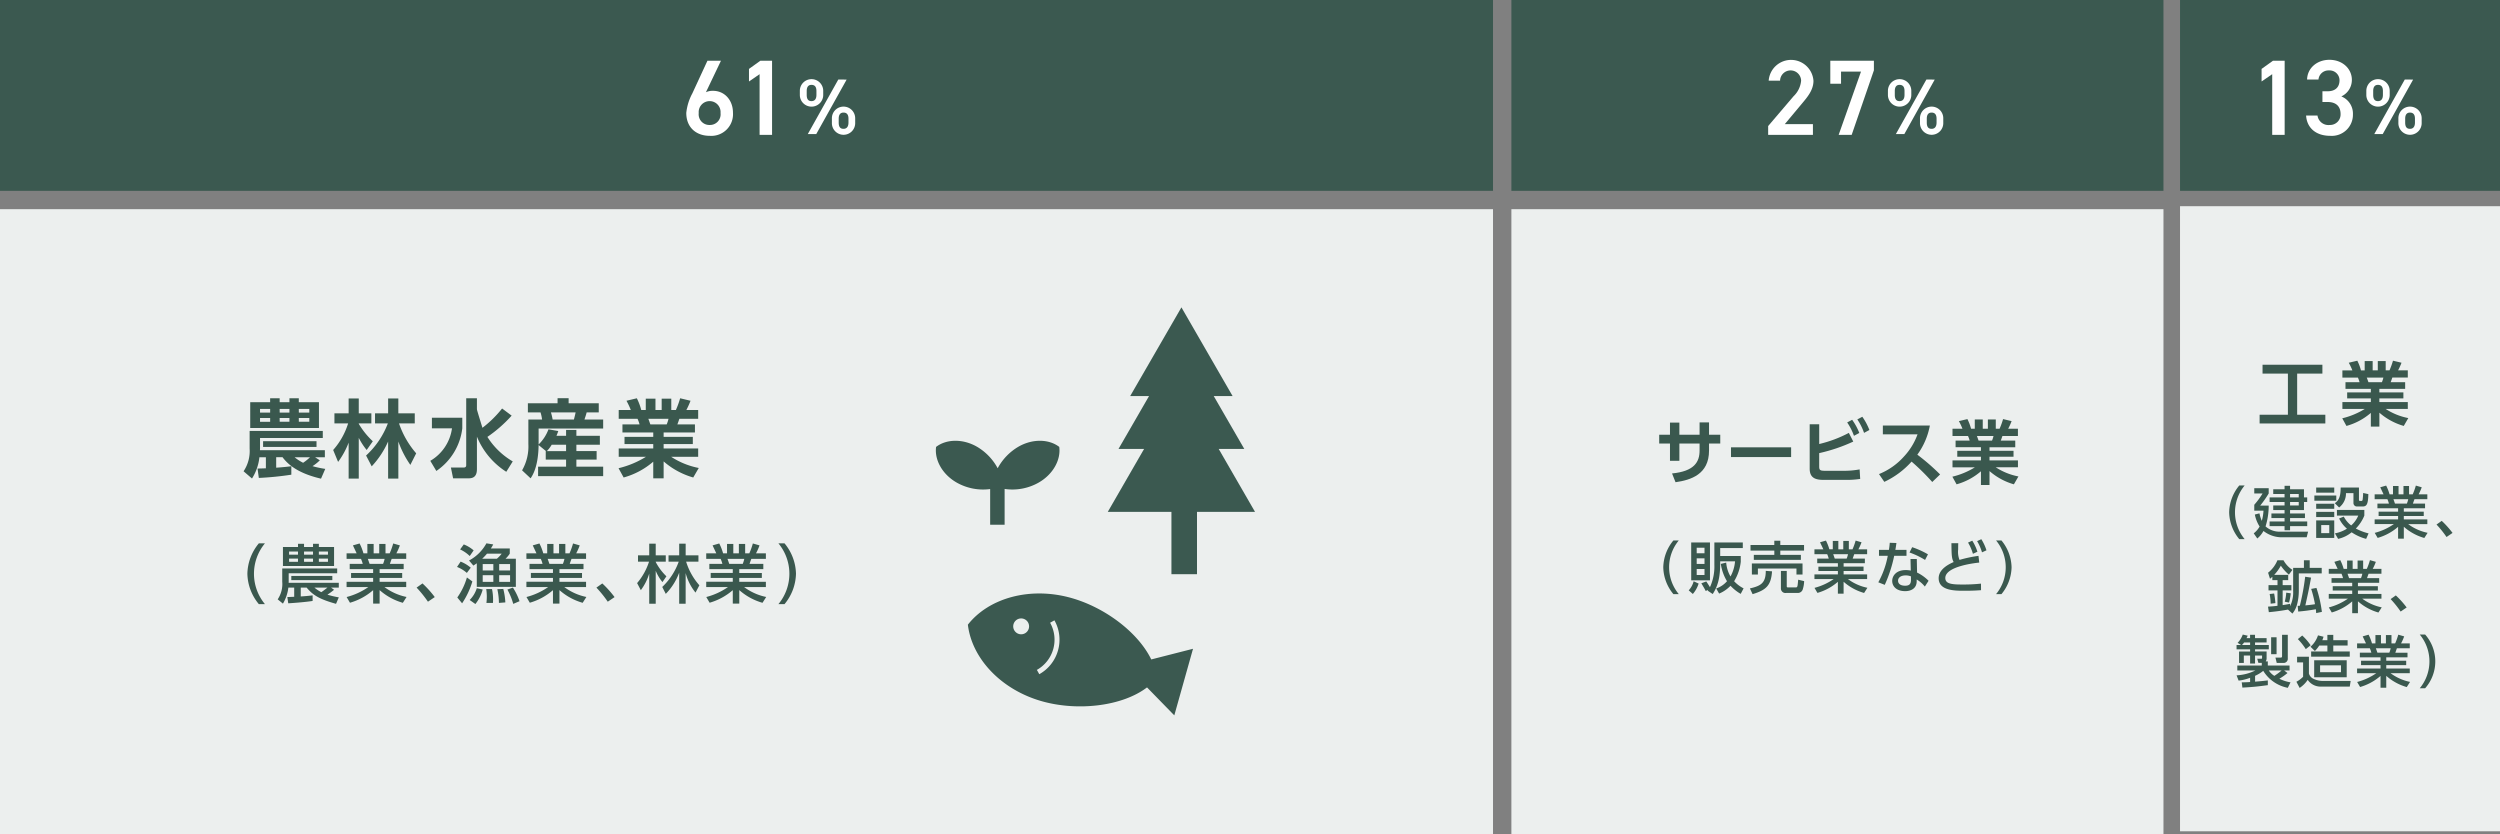
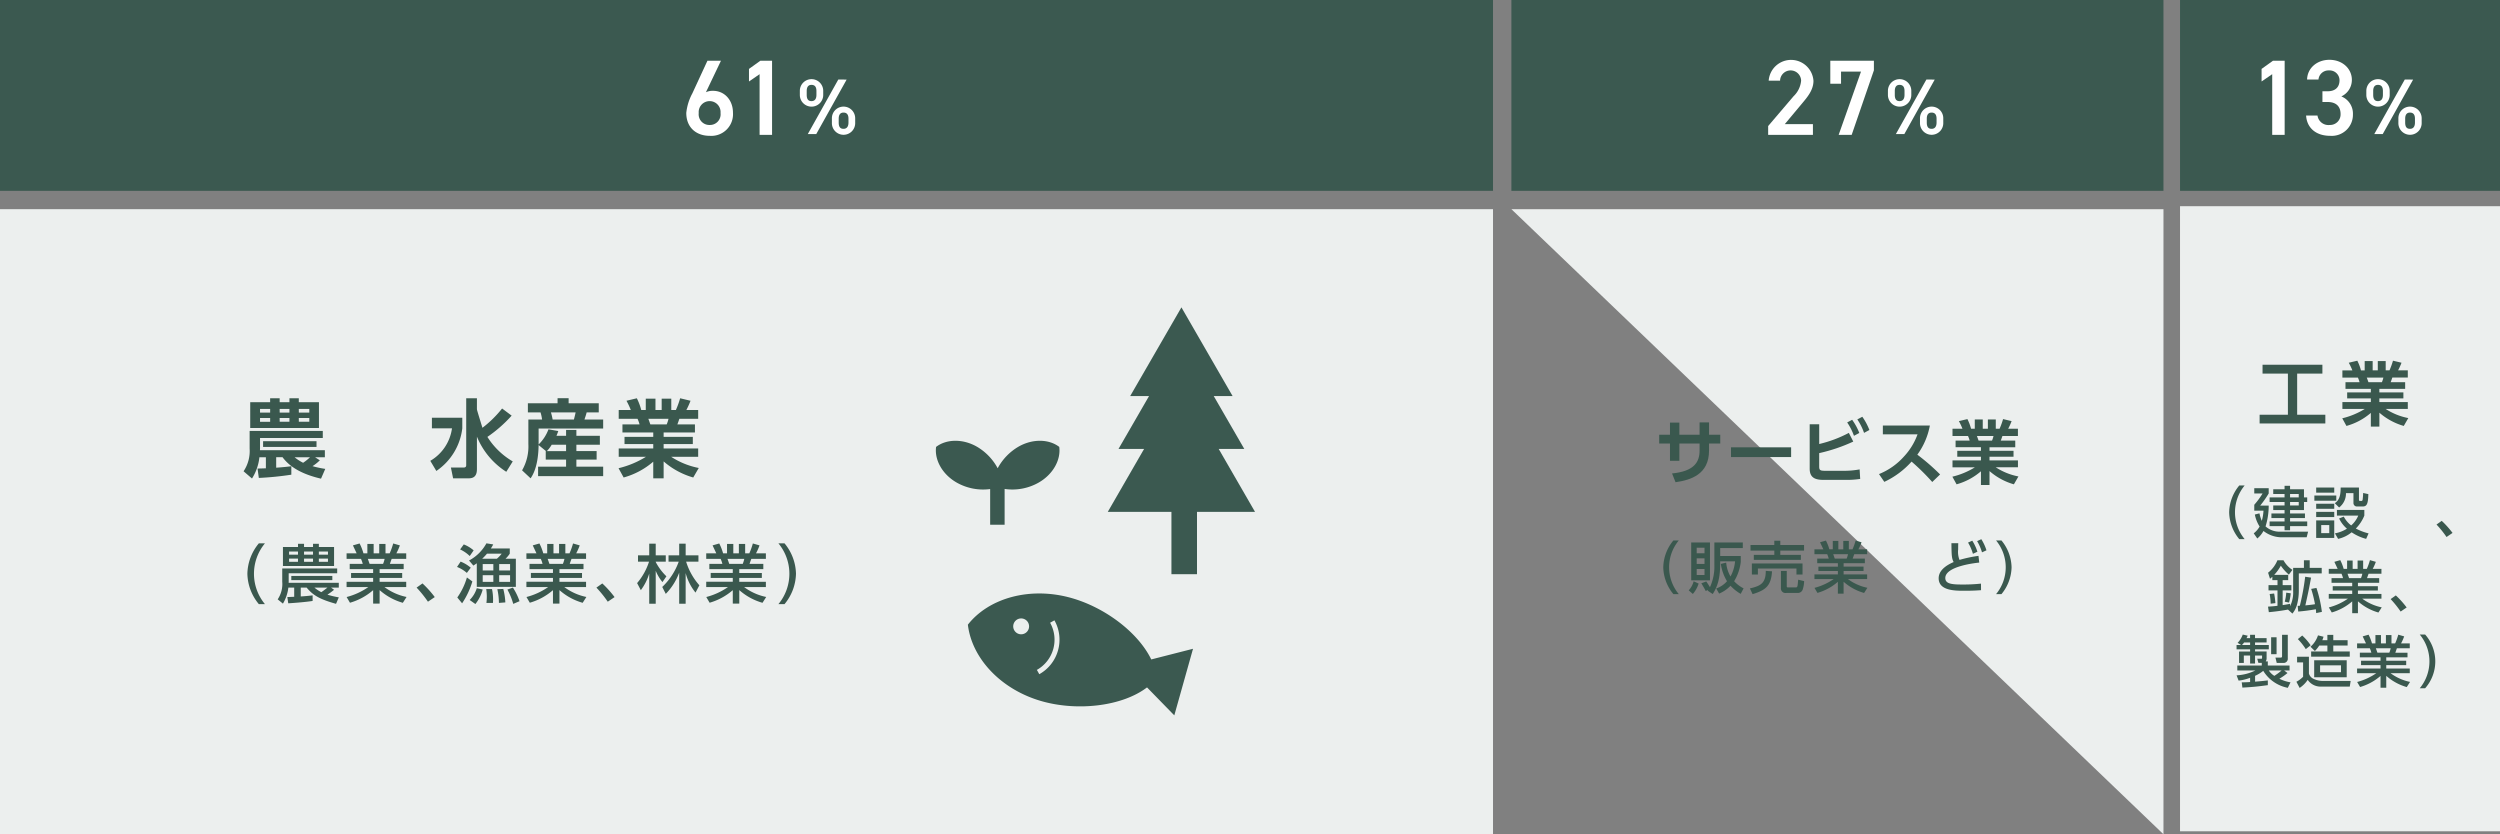
<svg xmlns="http://www.w3.org/2000/svg" width="556.76" height="185.795">
  <rect width="100%" height="100%" fill="#808080" stroke="none" />
  <path fill="#3b5950" d="M0 0h332.499v42.501H0z" data-name="長方形 2697" />
  <path fill="#3b5950" d="M336.593 0h145.22v42.501h-145.22z" data-name="長方形 2698" />
  <path fill="#3b5950" d="M485.502 0h71.259v42.501h-71.259z" data-name="長方形 2699" />
  <path fill="#ecefee" d="M0 46.585h332.499v139.21H0z" data-name="長方形 2700" />
-   <path fill="#ecefee" d="M336.593 46.585h145.22v139.21h-145.22z" data-name="長方形 2701" />
+   <path fill="#ecefee" d="M336.593 46.585h145.22v139.21z" data-name="長方形 2701" />
  <path fill="#ecefee" d="M485.502 45.921h71.259v139.21h-71.259z" data-name="長方形 2702" />
  <path fill="#fff" d="M157.213 20.537a3.574 3.574 0 0 1 1.577-.312c2.583 0 4.446 2.082 4.446 4.881a4.831 4.831 0 0 1-5.186 5.143c-2.942 0-5.213-1.8-5.213-5.1a11.628 11.628 0 0 1 1.338-4.326l3.374-7.295h3.012Zm.837 7.295a2.368 2.368 0 0 0 2.417-2.653 2.439 2.439 0 1 0-4.858 0 2.373 2.373 0 0 0 2.44 2.653" data-name="パス 14895" />
  <path fill="#fff" d="M171.941 30.033h-2.776V16.522l-2.364 1.624v-2.8l2.533-1.82h2.606Z" data-name="パス 14896" />
  <path fill="#fff" d="M183.334 21.145a2.603 2.603 0 1 1-5.206 0v-.913a2.603 2.603 0 1 1 5.206 0Zm-1.511-.017v-.857c0-.933-.372-1.371-1.109-1.371-.684 0-1.056.455-1.056 1.371v.86c0 .863.282 1.391 1.056 1.391s1.109-.545 1.109-1.391m6.73-3.41-6.766 12.13h-1.883l6.787-12.133Zm1.9 9.6a2.595 2.595 0 1 1-5.186 0v-.913a2.594 2.594 0 1 1 5.186 0Zm-1.494-.017v-.863c0-.93-.385-1.368-1.106-1.368-.7 0-1.072.455-1.072 1.368v.863c0 .86.279 1.388 1.072 1.388.754 0 1.106-.545 1.106-1.388" data-name="パス 14897" />
  <path fill="#fff" d="M403.747 30.034h-9.971v-1.963l5.665-6.647a5.45 5.45 0 0 0 1.677-3.466 2.345 2.345 0 0 0-4.688 0h-2.538a5 5 0 0 1 9.974.046c0 2.082-1.434 3.709-2.487 4.974l-3.9 4.665h6.266Z" data-name="パス 14898" />
  <path fill="#fff" d="M407.615 18.65v-5.121h9.709v2.132l-4.947 14.371h-2.9l4.976-14.085h-4.446v2.7Z" data-name="パス 14899" />
  <path fill="#fff" d="M425.655 21.145a2.603 2.603 0 1 1-5.206 0v-.913a2.603 2.603 0 1 1 5.206 0Zm-1.511-.017v-.857c0-.933-.372-1.371-1.109-1.371-.684 0-1.056.455-1.056 1.371v.86c0 .863.282 1.391 1.056 1.391s1.109-.545 1.109-1.391m6.73-3.41-6.766 12.13h-1.886l6.79-12.133Zm1.9 9.6a2.595 2.595 0 1 1-5.186 0v-.913a2.594 2.594 0 1 1 5.186 0Zm-1.494-.017v-.863c0-.93-.385-1.368-1.106-1.368-.7 0-1.072.455-1.072 1.368v.863c0 .86.279 1.388 1.072 1.388.754 0 1.106-.545 1.106-1.388" data-name="パス 14900" />
  <path fill="#fff" d="M508.803 30.033h-2.773V16.522l-2.367 1.624v-2.8l2.533-1.82h2.607Z" data-name="パス 14901" />
  <path fill="#fff" d="M517.215 20.325h1.149c1.72 0 2.656-.91 2.656-2.464a2.2 2.2 0 0 0-2.347-2.175 2.232 2.232 0 0 0-2.341 2.032h-2.537c.073-2.656 2.321-4.4 4.974-4.4 2.9 0 5 1.982 5 4.469a4.044 4.044 0 0 1-2.344 3.686 4.122 4.122 0 0 1 2.583 3.991 4.708 4.708 0 0 1-5.047 4.785c-3.347 0-5.236-1.913-5.382-4.522h2.537a2.454 2.454 0 0 0 2.726 2.105 2.342 2.342 0 0 0 2.414-2.44c0-1.673-.979-2.676-2.892-2.676h-1.149Z" data-name="パス 14902" />
  <path fill="#fff" d="M532.196 21.145a2.603 2.603 0 1 1-5.206 0v-.913a2.603 2.603 0 1 1 5.206 0Zm-1.511-.017v-.857c0-.933-.372-1.371-1.109-1.371-.684 0-1.056.455-1.056 1.371v.86c0 .863.282 1.391 1.056 1.391s1.109-.545 1.109-1.391m6.73-3.41-6.766 12.13h-1.883l6.787-12.133Zm1.9 9.6a2.595 2.595 0 1 1-5.186 0v-.913a2.594 2.594 0 1 1 5.186 0Zm-1.494-.017v-.863c0-.93-.385-1.368-1.106-1.368-.7 0-1.072.455-1.072 1.368v.863c0 .86.279 1.388 1.072 1.388.754 0 1.106-.545 1.106-1.388" data-name="パス 14903" />
  <path fill="#3a584e" d="M57.353 104.35c.684-.02.93-.02 1.859-.056v-2.464h-1.441a11.038 11.038 0 0 1-1.65 4.738l-1.876-1.613a8.1 8.1 0 0 0 1.348-5.057v-3.922h16.293v1.571H57.908v2.218a4.546 4.546 0 0 1-.02.491h14.46v1.574h-2.185l1.063.684a9.439 9.439 0 0 1-1.63 1.3 21.567 21.567 0 0 0 2.842.608l-.946 2.178c-3.921-.91-6.84-2.427-8.567-4.775h-1.417v2.331a58.008 58.008 0 0 0 3.373-.322v1.881a68.72 68.72 0 0 1-7.238.721Zm-1.627-14.779h4.433v-.873h2.122v.873h2.177v-.873h2.085v.873h4.489v5.741H55.726Zm2.182 2.314h2.255v-.813h-2.255Zm0 2.045h2.255v-.833h-2.255Zm12.581 5.611h-11.9v-1.29h11.9Zm-8.2-7.657h2.169v-.813H62.28Zm0 2.045h2.169v-.833H62.28Zm3.317 7.9a9.65 9.65 0 0 0 1.902 1.233 11.1 11.1 0 0 0 1.534-1.232Zm.946-9.948h2.331v-.813h-2.339Zm0 2.045h2.331v-.833h-2.339Z" data-name="パス 14904" />
-   <path fill="#3a584e" d="M74.197 100.216a16.1 16.1 0 0 0 3.334-5.93h-3.052v-2.238h3.164v-3.314h2.255v3.314h2.806v2.238h-2.806v.1a17.491 17.491 0 0 0 3.128 3.885l-1.365 1.945a14.922 14.922 0 0 1-1.763-2.706v9.078h-2.254v-8.019a17.676 17.676 0 0 1-2.348 4.3Zm7.331 1.232a18.742 18.742 0 0 0 4.851-7.162h-2.858v-2.238h2.915v-3.314h2.274v3.314h3.659v2.238h-3.51a19.935 19.935 0 0 0 3.828 6.671l-1.3 2.577a21.753 21.753 0 0 1-2.673-5.21v8.261h-2.278v-8.262a19.793 19.793 0 0 1-3.656 5.532Z" data-name="パス 14905" />
  <path fill="#3a584e" d="M96.188 93.038h6.767v2.347a13.351 13.351 0 0 1-5.781 9.5l-1.345-2.255a9.92 9.92 0 0 0 4.831-7.245h-4.472Zm10.024-2.142a2.165 2.165 0 0 0 .02.359c.037.249 1.192 3.961 1.212 4.018a24.909 24.909 0 0 0 4.376-4.3l2.125 1.59a29.942 29.942 0 0 1-5.4 4.738 16.452 16.452 0 0 0 5.645 5.459l-1.438 2.311a16.861 16.861 0 0 1-6.538-7.826v7.218c0 1.783-.946 2.065-1.876 2.065h-3.43l-.491-2.407h2.859c.362 0 .551-.169.551-.508V88.698h2.387Z" data-name="パス 14906" />
  <path fill="#3a584e" d="m121.595 100.462-1.643-1.345c-.076 4.831-1.328 6.727-1.783 7.408l-1.9-1.78a10.64 10.64 0 0 0 1.4-5.854v-5.458h3.051a8.9 8.9 0 0 0-.342-1.59h-2.817v-2.029h6.611v-1.136h2.464v1.136h6.71v2.029h-2.694c-.133.568-.4 1.308-.491 1.59h4.167v2.009h-14.376v3.543a9.141 9.141 0 0 0 2.195-3.374l2.181.382a11.234 11.234 0 0 1-.4 1.059h2.142v-1.308h2.292v1.308h5.23v1.989h-5.23v1.421h4.509v1.9h-4.509v1.574h5.967v2.1h-14.494v-2.1h6.232v-1.578h-4.529v-1.9Zm4.473 0v-1.421h-3.2a7.318 7.318 0 0 1-1.082 1.421Zm-3.373-8.62a13.239 13.239 0 0 1 .379 1.59h4.738c.226-.87.322-1.288.379-1.59Z" data-name="パス 14907" />
  <path fill="#3a584e" d="M154.387 106.339a17.219 17.219 0 0 1-6.594-3.583v3.772h-2.311v-3.712a17 17 0 0 1-6.594 3.523l-1.136-2.065a20.852 20.852 0 0 0 6.1-2.54h-6.063v-1.856h7.693v-.986h-6.4v-1.607h6.4v-.97h-6.86v-1.8h3.808a7.074 7.074 0 0 0-.455-1.252h-4.186v-1.952h2.693a16.216 16.216 0 0 0-.966-2.062l2.311-.551a13.22 13.22 0 0 1 .983 2.613h1.005v-2.52h2.162v2.52h1.381v-2.52h2.142v2.52h1.023a19.185 19.185 0 0 0 .946-2.613l2.314.551a17.786 17.786 0 0 1-.93 2.062h2.633v1.952h-4.187c-.246.7-.3.893-.455 1.252h3.921v1.8h-6.972v.97h6.5v1.61h-6.5v.986h7.693v1.856h-6.006a17.273 17.273 0 0 0 6.139 2.484Zm-5.91-11.824a7.164 7.164 0 0 0 .4-1.252h-4.494c.076.169.379 1.063.455 1.252Z" data-name="パス 14908" />
  <path fill="#3a584e" d="M57.649 134.546a10.924 10.924 0 0 1-2.557-6.774 10.917 10.917 0 0 1 2.557-6.77h1.358a10.6 10.6 0 0 0 0 13.544Z" data-name="パス 14909" />
  <path fill="#3a584e" d="M63.993 132.962c.315 0 .714-.027 1.527-.056v-2.042h-1.3a9.022 9.022 0 0 1-1.208 3.568l-1.172-.956a6.076 6.076 0 0 0 1.016-3.928v-2.944h12.237v1.059H64.292v1.913c0 .056-.013.159-.013.216h11.173v1.072h-1.717l.661.485a15.466 15.466 0 0 1-1.474 1.083 18.265 18.265 0 0 0 2.53.6l-.614 1.444c-3.473-.97-5.087-1.83-6.544-3.613h-1.316v1.969a39.003 39.003 0 0 0 2.643-.242v1.242c-1.341.226-3.971.442-5.429.528Zm-.981-11.146h3.357v-.711h1.343v.711h2v-.711h1.3v.711h3.387v4.23H63.012Zm1.366 1.716h1.986v-.7h-1.986Zm0 1.587h1.986v-.714h-1.986Zm9.634 4.071h-9.136v-.93h9.136Zm-6.3-5.658h2v-.7h-2Zm0 1.587h2v-.714h-2Zm2.314 5.744a7.934 7.934 0 0 0 1.527 1.013c.385-.242 1.116-.813 1.371-1.013Zm.986-7.331h2.029v-.7h-2.029Zm0 1.587h2.029v-.714h-2.029Z" data-name="パス 14910" />
  <path fill="#3a584e" d="M89.713 134.247a13.213 13.213 0 0 1-5.17-2.829v3h-1.444v-2.987a13.586 13.586 0 0 1-5.16 2.803l-.744-1.272a15.112 15.112 0 0 0 4.828-2.215h-4.838v-1.185h5.914v-.86h-4.915v-1.1h4.915v-.857h-5.217v-1.171h2.9a6.6 6.6 0 0 0-.385-1.112h-3.212v-1.232h2.241c-.1-.213-.558-1.185-.827-1.77l1.484-.428a11.422 11.422 0 0 1 .857 2.2h.873v-2.1h1.4v2.1h1.242v-2.1h1.4v2.1h.926a15.636 15.636 0 0 0 .787-2.2l1.484.428a11.884 11.884 0 0 1-.784 1.77h2.2v1.232h-3.239c-.073.183-.345.956-.4 1.112h3.07v1.172h-5.36v.857h5.027v1.1h-5.027v.86h5.927v1.185h-4.837a12.4 12.4 0 0 0 4.914 2.2Zm-4.4-8.673a6.083 6.083 0 0 0 .342-1.112h-3.742c.073.156.329.94.4 1.112Z" data-name="パス 14911" />
  <path fill="#3a584e" d="M95.305 134.002a25.542 25.542 0 0 0-2.527-3.141l1.312-.93a22.8 22.8 0 0 1 2.733 3.041Z" data-name="パス 14912" />
  <path fill="#3a584e" d="M102.583 125.073a7.937 7.937 0 0 1 2.258 1.358l-.87 1.159a7.423 7.423 0 0 0-2.188-1.33Zm2.616 4.416a17.842 17.842 0 0 1-2.287 4.871l-1.069-1.3a14.863 14.863 0 0 0 2.142-4.459Zm-1.916-8.244a7.427 7.427 0 0 1 2.2 1.328l-.873 1.258a7.733 7.733 0 0 0-2.14-1.471Zm1.172 3.586a9.537 9.537 0 0 0 3.874-3.829l1.514.242a7.422 7.422 0 0 1-.528.9h4.214v1.159a6.078 6.078 0 0 1-.946 1.126h2.3v6.276h-8.7v-5.26c-.259.186-.458.315-.757.515Zm3.045 6.458a8.861 8.861 0 0 1-1.63 3.231l-1.272-.9a6.373 6.373 0 0 0 1.587-2.63Zm.956-7.986a11.779 11.779 0 0 1-1.072 1.126h3.271a7.12 7.12 0 0 0 1.074-1.126Zm1.414 2.314h-2.369v1.428h2.371Zm0 2.484h-2.369v1.484h2.371Zm-.3 3.088a10.8 10.8 0 0 1 .239 2.271c0 .359-.01.571-.027.813h-1.453a12.537 12.537 0 0 0 .086-1.411 11.283 11.283 0 0 0-.13-1.673Zm2.514-.03a14.838 14.838 0 0 1 .458 3l-1.431.113a14.605 14.605 0 0 0-.355-3.058Zm-.913-4.114h2.427v-1.428h-2.425Zm0 2.543h2.427v-1.484h-2.425Zm3.058 1.272a13.508 13.508 0 0 1 1.471 3.028l-1.4.6a14.875 14.875 0 0 0-1.3-3.188Z" data-name="パス 14913" />
  <path fill="#3a584e" d="M129.761 134.247a13.213 13.213 0 0 1-5.17-2.829v3h-1.444v-2.987a13.586 13.586 0 0 1-5.157 2.8l-.744-1.272a15.153 15.153 0 0 0 4.828-2.215h-4.841v-1.182h5.914v-.86h-4.915v-1.1h4.914v-.857h-5.22v-1.171h2.9a6.6 6.6 0 0 0-.385-1.112h-3.208v-1.232h2.241c-.1-.213-.555-1.185-.827-1.77l1.484-.428a11.422 11.422 0 0 1 .857 2.2h.873v-2.1h1.4v2.1h1.245v-2.1h1.4v2.1h.926a15.637 15.637 0 0 0 .787-2.2l1.484.428a11.886 11.886 0 0 1-.784 1.77h2.2v1.232h-3.242c-.073.183-.345.956-.4 1.112h3.071v1.172h-5.357v.857h5.027v1.1h-5.027v.86h5.927v1.185h-4.841a12.4 12.4 0 0 0 4.914 2.2Zm-4.4-8.673a6.085 6.085 0 0 0 .342-1.112h-3.742c.073.156.329.94.4 1.112Z" data-name="パス 14914" />
  <path fill="#3a584e" d="M135.352 134.002a25.542 25.542 0 0 0-2.53-3.138l1.312-.93a22.8 22.8 0 0 1 2.733 3.041Z" data-name="パス 14915" />
  <path fill="#3a584e" d="M141.886 129.861a13.932 13.932 0 0 0 2.656-4.771h-2.457v-1.418h2.5v-2.6h1.444v2.6h2.241v1.418h-2.24v.07a12.369 12.369 0 0 0 2.384 3.188l-.883 1.285a9.7 9.7 0 0 1-1.5-2.514v7.341h-1.446v-6.727a11.923 11.923 0 0 1-1.869 3.7Zm5.6.857a14.53 14.53 0 0 0 3.668-5.628h-2.269v-1.418h2.374v-2.6h1.441v2.6h2.846v1.418h-2.743a14.306 14.306 0 0 0 2.951 5.256l-.857 1.627a11.48 11.48 0 0 1-2.2-4.356v6.843h-1.438v-6.93a13.4 13.4 0 0 1-2.988 4.728Z" data-name="パス 14916" />
  <path fill="#3a584e" d="M169.811 134.247a13.213 13.213 0 0 1-5.17-2.829v3h-1.448v-2.987a13.586 13.586 0 0 1-5.157 2.8l-.744-1.272a15.153 15.153 0 0 0 4.828-2.215h-4.841v-1.182h5.914v-.86h-4.915v-1.1h4.914v-.857h-5.216v-1.171h2.9a6.6 6.6 0 0 0-.385-1.112h-3.212v-1.232h2.241c-.1-.213-.555-1.185-.827-1.77l1.484-.428a11.423 11.423 0 0 1 .857 2.2h.877v-2.1h1.4v2.1h1.24v-2.1h1.4v2.1h.926a15.633 15.633 0 0 0 .787-2.2l1.484.428a11.886 11.886 0 0 1-.784 1.77h2.2v1.232h-3.241c-.073.183-.345.956-.4 1.112h3.071v1.172h-5.357v.857h5.027v1.1h-5.027v.86h5.927v1.185h-4.841a12.4 12.4 0 0 0 4.914 2.2Zm-4.4-8.673a6.083 6.083 0 0 0 .342-1.112h-3.742c.073.156.329.94.4 1.112Z" data-name="パス 14917" />
  <path fill="#3a584e" d="M173.353 134.546a10.6 10.6 0 0 0 0-13.544h1.358a10.951 10.951 0 0 1 2.557 6.77 10.952 10.952 0 0 1-2.557 6.774Z" data-name="パス 14918" />
  <path fill="#3a584e" d="M383.108 96.81v1.966h-2.5v1.577c0 5.306-4.074 6.554-7.461 7.039l-.777-1.952c4.944-.485 6.133-2.543 6.133-5.1v-1.564h-4.5v3.842h-2.092v-3.842h-2.4V96.81h2.4v-2.7h2.092v2.7h4.5v-2.746h2.105v2.746Z" data-name="パス 14919" />
  <path fill="#3a584e" d="M385.499 99.621h13.391v2.168h-13.391z" data-name="長方形 2703" />
  <path fill="#3a584e" d="M405.145 98.885a27.5 27.5 0 0 0 6.6-2.48l.983 1.936a37.226 37.226 0 0 1-7.587 2.573v2.935c0 .9.2 1 1.484 1h4.041a19.1 19.1 0 0 0 3.48-.312l.126 2.122a20.226 20.226 0 0 1-3.045.216h-4.972c-1.7 0-3.231-.262-3.231-2.48v-9.91h2.121Zm7.335-5.4a13.217 13.217 0 0 1 1.594 2.935l-1.189.638a12.944 12.944 0 0 0-1.511-2.978Zm2.264-.671a13.322 13.322 0 0 1 1.577 2.948l-1.189.641a12.64 12.64 0 0 0-1.5-2.995Z" data-name="パス 14920" />
  <path fill="#3a584e" d="M429.789 94.768a15.962 15.962 0 0 1-2.792 6.491 47.7 47.7 0 0 1 5.07 4.4l-1.747 1.683a49.316 49.316 0 0 0-4.605-4.542 18.864 18.864 0 0 1-6.07 4.512l-1.185-1.733a14.86 14.86 0 0 0 5.525-3.872 14.361 14.361 0 0 0 3.058-4.977h-7.723v-1.962Z" data-name="パス 14921" />
  <path fill="#3a584e" d="M448.5 107.86a14.185 14.185 0 0 1-5.429-2.952v3.1h-1.906v-3.053a14.036 14.036 0 0 1-5.429 2.905l-.936-1.7a17.225 17.225 0 0 0 5.024-2.089h-4.994v-1.534h6.335v-.815h-5.273v-1.323h5.273v-.8h-5.648v-1.477h3.134a5.939 5.939 0 0 0-.372-1.029h-3.45v-1.608h2.222a13.7 13.7 0 0 0-.8-1.7l1.9-.452a10.83 10.83 0 0 1 .813 2.155h.827V93.41h1.776v2.075h1.142V93.41h1.76v2.075h.843a16.156 16.156 0 0 0 .78-2.155l1.9.452a13.194 13.194 0 0 1-.764 1.7h2.172v1.61h-3.45c-.2.578-.249.734-.375 1.029h3.231v1.481h-5.735v.8h5.349v1.32h-5.349v.813h6.335v1.531h-4.947a14.166 14.166 0 0 0 5.054 2.042Zm-4.868-9.738a5.88 5.88 0 0 0 .329-1.029h-3.7c.063.139.315.873.379 1.029Z" data-name="パス 14922" />
  <path fill="#3a584e" d="M372.676 132.318a9.644 9.644 0 0 1-2.258-5.98 9.65 9.65 0 0 1 2.258-5.98h1.2a9.364 9.364 0 0 0 0 11.96Z" data-name="パス 14923" />
  <path fill="#3a584e" d="M378.29 129.96a6.476 6.476 0 0 1-1.288 2.321l-.92-.807a4.767 4.767 0 0 0 1.1-2.019Zm-1.654-9.144h4.181v8.427h-4.177Zm1.225 2.394h1.74v-1.222h-1.74Zm0 2.374h1.74v-1.248h-1.74Zm0 2.47h1.74v-1.334h-1.74Zm2.434 3.483c.05-.076.113-.149.139-.189l-.568.266c-.216-.442-.292-.568-.973-1.717l1.1-.405c.276.392.681 1.036.82 1.275a11.032 11.032 0 0 0 .983-4.981v-4.97h6.332v1.235h-5.034v1.766h4.582v1.3a10.5 10.5 0 0 1-1.478 4.326 7.589 7.589 0 0 0 2.108 1.59l-.644 1.225a9.555 9.555 0 0 1-2.271-1.806 7.416 7.416 0 0 1-2.537 1.743l-.654-1.139a5.53 5.53 0 0 0 2.407-1.614 10.318 10.318 0 0 1-1.375-3.858l1.2-.292a7.166 7.166 0 0 0 .96 3.091 8.408 8.408 0 0 0 1.009-3.367h-3.307c.027 3.178-.352 5.259-1.664 7.278Z" data-name="パス 14924" />
  <path fill="#3a584e" d="M394.64 127.237c-.216 3.141-1.288 4.16-4.33 5.083l-.6-1.275c2.384-.555 3.546-1.159 3.533-3.911Zm-4.795-5.867h5.3v-.946h1.335v.946h5.289v1.248h-5.289v.946h4.582v1.122h-10.48v-1.121h4.566v-.946h-5.3Zm.3 4.111h11.285v2.475h-1.351v-1.34h-8.59v1.34h-1.338Zm11.645 3.938a6.645 6.645 0 0 1-.329 1.893 1.14 1.14 0 0 1-1.059.744h-2.636a1 1 0 0 1-1.149-1v-3.9h1.3v3.357c0 .176.013.3.242.3h1.866c.09 0 .229-.1.279-.312.063-.256.139-1.212.163-1.4Z" data-name="パス 14925" />
  <path fill="#3a584e" d="M415.143 132.056a11.656 11.656 0 0 1-4.566-2.5v2.65h-1.274v-2.634a11.983 11.983 0 0 1-4.552 2.47l-.657-1.122a13.3 13.3 0 0 0 4.263-1.956h-4.274v-1.045h5.223v-.757h-4.34v-.97h4.34v-.761h-4.605v-1.032h2.56a5.943 5.943 0 0 0-.339-.983h-2.839v-1.085h1.982c-.09-.189-.491-1.046-.734-1.564l1.312-.379a9.966 9.966 0 0 1 .757 1.942h.77v-1.856h1.235v1.857h1.1v-1.857h1.238v1.857h.82a14.417 14.417 0 0 0 .694-1.942l1.312.379a11.2 11.2 0 0 1-.694 1.564h1.942v1.086h-2.866c-.063.163-.3.843-.352.983h2.713v1.03h-4.732v.757h4.439v.97h-4.439v.757h5.236v1.046h-4.28a10.961 10.961 0 0 0 4.343 1.942Zm-3.885-7.657a5.14 5.14 0 0 0 .3-.983h-3.3c.063.136.289.83.352.983Z" data-name="パス 14926" />
-   <path fill="#3a584e" d="M424.583 122.456v1.325h-2.739a30.408 30.408 0 0 1-2.1 6.468l-1.438-.568a19.541 19.541 0 0 0 2.108-5.9h-1.956v-1.325h2.208a15.276 15.276 0 0 0 .189-1.577l1.488.05c-.113.794-.149 1.059-.239 1.527Zm2.357 5.057a9.278 9.278 0 0 1 2.56 1.83l-.83 1.288a6.768 6.768 0 0 0-1.816-1.577v.388c0 1.617-1.275 2.208-2.56 2.208-1.932 0-2.892-1.059-2.892-2.281 0-1.049.82-2.411 2.992-2.411a5.494 5.494 0 0 1 1.146.113l-.063-2.573h1.4Zm-1.361.847a3.154 3.154 0 0 0-1.185-.216c-1.1 0-1.69.518-1.69 1.185 0 .226.073 1.112 1.59 1.112 1.006 0 1.285-.468 1.285-1.315Zm3.141-3.659a17.46 17.46 0 0 0-3.457-1.654l.581-1.185a18.462 18.462 0 0 1 3.52 1.59Z" data-name="パス 14927" />
  <path fill="#3a584e" d="M440.783 125.292c-.535.05-7.557.757-7.557 3.433 0 1.312 1.438 1.451 3.845 1.451a37.335 37.335 0 0 0 4.1-.2l.013 1.461c-.757.053-1.833.13-3.649.13-2.168 0-5.787 0-5.787-2.789 0-2.122 2.474-3.217 3.34-3.609-.452-.794-.465-1.6-.5-4.2h1.524c-.013.4-.023.757-.023 1.388a4.927 4.927 0 0 0 .3 2.334 29.233 29.233 0 0 1 4.227-.9Zm-1.551-4.881a10.713 10.713 0 0 1 1.146 2.457l-1 .468a10.164 10.164 0 0 0-1.089-2.5Zm2.016-.329a10.441 10.441 0 0 1 1.145 2.474l-.993.452a10.822 10.822 0 0 0-1.089-2.5Z" data-name="パス 14928" />
  <path fill="#3a584e" d="M444.528 132.318a9.375 9.375 0 0 0 0-11.96h1.2a9.69 9.69 0 0 1 2.258 5.98 9.678 9.678 0 0 1-2.258 5.98Z" data-name="パス 14929" />
  <path fill="#3a584e" d="M503.879 81.234h13.328V83.2h-5.621v9.161h6.276v1.949h-14.637v-1.949h6.3V83.2h-5.648Z" data-name="パス 14930" />
  <path fill="#3a584e" d="M535.328 94.857a14.2 14.2 0 0 1-5.432-2.952v3.1h-1.9v-3.053a14.025 14.025 0 0 1-5.432 2.905l-.933-1.7a17.262 17.262 0 0 0 5.024-2.089h-4.994v-1.533h6.335v-.813h-5.273v-1.326h5.273v-.8h-5.648v-1.478h3.134a5.941 5.941 0 0 0-.372-1.029h-3.45v-1.607h2.218a13.39 13.39 0 0 0-.8-1.7l1.906-.452a10.828 10.828 0 0 1 .814 2.155h.827v-2.078h1.776v2.075h1.142v-2.075h1.76v2.075h.843a16.156 16.156 0 0 0 .78-2.155l1.9.452a13.7 13.7 0 0 1-.764 1.7h2.166v1.607h-3.447c-.2.578-.249.734-.375 1.029h3.231v1.481h-5.744v.8h5.352v1.325h-5.352v.814h6.335v1.53h-4.944a14.167 14.167 0 0 0 5.054 2.042Zm-4.868-9.739a6.19 6.19 0 0 0 .329-1.029h-3.7c.063.139.312.873.378 1.029Z" data-name="パス 14931" />
  <path fill="#3a584e" d="M498.7 120.072a9.644 9.644 0 0 1-2.258-5.98 9.65 9.65 0 0 1 2.258-5.98h1.2a9.364 9.364 0 0 0 0 11.96Z" data-name="パス 14932" />
  <path fill="#3a584e" d="M503.193 114.321a7.746 7.746 0 0 0 .518 1.68 10.589 10.589 0 0 0 .379-2.274h-2.055v-1.312a17.467 17.467 0 0 0 1.853-2.52h-1.853v-1.176h3.213v1.176a23.433 23.433 0 0 1-1.889 2.7h1.889a15.4 15.4 0 0 1-.7 4.642 4.707 4.707 0 0 0 3.164 1.172h6.309l-.315 1.239h-5.9a6.639 6.639 0 0 1-3.722-1.4 5.785 5.785 0 0 1-1.375 1.677l-.794-1.149a5.15 5.15 0 0 0 1.311-1.514 7.508 7.508 0 0 1-1.062-2.673Zm6.813-6.133v.77h3.1v1.82h.717v1.019h-.717v1.793h-3.1v.757h3.317v1.036h-3.317v.744h3.822v1.046h-3.822v.92h-1.225v-.92h-3.333v-1.046h3.33v-.744h-2.925v-1.036h2.925v-.757h-2.52v-1.022h2.523v-.77h-3.333v-1.02h3.33v-.757h-2.52v-1.063h2.523v-.77Zm0 2.59h1.932v-.757h-1.932Zm0 1.79h1.932v-.77h-1.932Z" data-name="パス 14933" />
  <path fill="#3a584e" d="M520.302 111.509h-4.884v-1.149h4.884Zm-.455-1.793h-4.024v-1.137h4.024Zm0 3.6h-4.024v-1.137h4.024Zm0 1.83h-4.024v-1.154h4.024Zm0 4.655h-4.024v-3.9h4.024Zm-1.109-2.862h-1.793v1.793h1.793Zm6.611-8.36v2.673c0 .139 0 .315.289.315h.252c.229 0 .266-.213.279-.3a14.258 14.258 0 0 0 .113-1.478l1.159.252c-.05 2.235-.365 2.753-1.248 2.753h-1.2a.77.77 0 0 1-.87-.81v-2.165h-1.667a3.918 3.918 0 0 1-1.524 3.2l-.97-.96c1.1-.694 1.312-1.929 1.312-3.48Zm1.6 11.429a10.37 10.37 0 0 1-3.231-1.464 7.109 7.109 0 0 1-3.012 1.464l-.707-1.225a7.711 7.711 0 0 0 2.673-1.046 6.768 6.768 0 0 1-1.74-2.271l1.036-.415a5.953 5.953 0 0 0 1.65 1.966 6 6 0 0 0 1.577-2.195h-4.755v-1.258h6.106v1.262a8.782 8.782 0 0 1-1.893 2.879 12.164 12.164 0 0 0 2.839 1.082Z" data-name="パス 14934" />
-   <path fill="#3a584e" d="M539.906 119.81a11.655 11.655 0 0 1-4.565-2.5v2.65h-1.275v-2.634a11.983 11.983 0 0 1-4.552 2.47l-.657-1.122a13.3 13.3 0 0 0 4.263-1.956h-4.277v-1.045h5.223v-.757h-4.34v-.97h4.34v-.757h-4.605v-1.036h2.56a5.946 5.946 0 0 0-.339-.983h-2.839v-1.086h1.982c-.09-.189-.491-1.046-.734-1.564l1.312-.379a9.96 9.96 0 0 1 .757 1.942h.77v-1.855h1.235v1.856h1.1v-1.856h1.239v1.856h.82a14.413 14.413 0 0 0 .694-1.942l1.312.379a11.186 11.186 0 0 1-.694 1.564h1.942v1.088h-2.865c-.063.163-.3.843-.352.983h2.71v1.036h-4.73v.757h4.439v.97h-4.439v.754h5.236v1.046h-4.28a10.962 10.962 0 0 0 4.343 1.942Zm-3.885-7.657a5.138 5.138 0 0 0 .3-.983h-3.3c.063.136.289.83.352.983Z" data-name="パス 14935" />
  <path fill="#3a584e" d="M544.853 119.594a22.663 22.663 0 0 0-2.231-2.776l1.159-.82a20 20 0 0 1 2.411 2.686Z" data-name="パス 14936" />
  <path fill="#3a584e" d="M509.538 135.754c-.455.09-2.195.4-4.263.581l-.176-1.235c.77-.05 1.361-.09 2.108-.189v-3.43h-2v-1.176h2v-1.109h-1.149v-.744a8.433 8.433 0 0 1-.518.442l-.428-1.351a6.772 6.772 0 0 0 2.082-2.776h1.348a5.85 5.85 0 0 0 1.992 2.145l-.794 1.059a9.925 9.925 0 0 1-1.79-1.992 9.841 9.841 0 0 1-1.472 2.042h3.115v1.175h-1.235v1.109h1.942v1.176h-1.942v3.28c1.049-.166 1.212-.2 1.654-.292V135a7.008 7.008 0 0 0 .681-3.42v-5.11h2.4v-1.7h1.285v1.7h2.676v1.221h-5.1v3.961a11.787 11.787 0 0 1-.352 2.812 5.361 5.361 0 0 1-1.072 2.185Zm-3.86-1.311a11.507 11.507 0 0 0-.216-2.155l1-.113a18.856 18.856 0 0 1 .279 2.142Zm3.151-.438a11.119 11.119 0 0 0 .329-2.019l1 .149a12.131 12.131 0 0 1-.38 2.056Zm2.879.92c.073 0 .405-.013.478-.027a53.033 53.033 0 0 0 1.185-6.458l1.312.2c-.528 2.839-.6 3.168-1.272 6.183 1-.09 1.79-.2 2.145-.266a26.914 26.914 0 0 0-.847-3.407l1.172-.216a27.567 27.567 0 0 1 1.212 5.336l-1.275.266a9.308 9.308 0 0 0-.073-.857 39.394 39.394 0 0 1-3.925.518Z" data-name="パス 14937" />
  <path fill="#3a584e" d="M529.686 136.412a11.655 11.655 0 0 1-4.565-2.5v2.65h-1.275v-2.634a11.983 11.983 0 0 1-4.552 2.47l-.657-1.122a13.3 13.3 0 0 0 4.263-1.956h-4.277v-1.045h5.223v-.757h-4.34v-.97h4.34v-.757h-4.605v-1.036h2.56a5.94 5.94 0 0 0-.339-.983h-2.839v-1.086h1.982c-.09-.189-.491-1.046-.734-1.564l1.312-.379a9.964 9.964 0 0 1 .757 1.942h.77v-1.855h1.235v1.856h1.1v-1.856h1.238v1.856h.82a14.422 14.422 0 0 0 .694-1.942l1.312.379a11.206 11.206 0 0 1-.694 1.564h1.942v1.088h-2.865c-.063.163-.3.843-.352.983h2.713v1.036h-4.732v.757h4.439v.97h-4.439v.754h5.236v1.046h-4.28a10.962 10.962 0 0 0 4.343 1.942Zm-3.885-7.657a5.151 5.151 0 0 0 .3-.983h-3.3c.063.136.289.83.352.983Z" data-name="パス 14938" />
  <path fill="#3a584e" d="M534.633 136.196a22.363 22.363 0 0 0-2.231-2.776l1.159-.82a20 20 0 0 1 2.411 2.686Z" data-name="パス 14939" />
  <path fill="#3a584e" d="M499.242 151.964c.681-.01 1.162-.023 1.866-.076v-.943a10.257 10.257 0 0 1-2.56.631l-.455-1.175a10.65 10.65 0 0 0 4.177-1.082h-4.011v-1.1h5.449v-.6h-.757l-.252-.91h.92c.113 0 .153-.076.153-.176v-.541h-1.564v1.776h-1.1v-1.781h-1.4v1.65h-1.063v-2.546h2.46v-.478h-3.015v-.963h1.036l-.8-.488a5.292 5.292 0 0 0 1.149-1.843l1.1.252c-.176.379-.2.428-.266.541h.794v-.744h1.1v.744h2.579v.96h-2.573v.578h3.065v.963h-3.065v.478h2.573v1.527a1.181 1.181 0 0 1-.2.681h.468v.92h4.844v1.1h-1.212l.757.564a13.861 13.861 0 0 1-1.816 1.275 8.59 8.59 0 0 0 2.484.8l-.6 1.222a8.256 8.256 0 0 1-5.475-3.782 7.916 7.916 0 0 1-1.816 1.109v1.3c1.451-.113 2.281-.212 2.839-.276v1.056c-2.258.292-3.091.405-5.665.545Zm1.866-8.314v-.578h-1.326a4.294 4.294 0 0 1-.5.578Zm4.164 5.668a3.876 3.876 0 0 0 1.235 1.2 15.443 15.443 0 0 0 1.617-1.2Zm.518-7.4h1.212v3.772h-1.212Zm2.434-.545h1.275v5.236a.931.931 0 0 1-.973 1.033h-1.488l-.289-1.185h1.109c.329 0 .365-.139.365-.352Z" data-name="パス 14940" />
  <path fill="#3a584e" d="M511.57 146.25h2.636v3.752a1.889 1.889 0 0 0 1.122 1.222 4.806 4.806 0 0 0 1.766.418h6.408l-.2 1.262h-6.309a3.44 3.44 0 0 1-3.055-1.5 6.47 6.47 0 0 1-1.8 1.8l-.72-1.375a6.119 6.119 0 0 0 1.491-1.109v-3.195h-1.338Zm1.145-4.718a11.9 11.9 0 0 1 1.878 2.17l-1.086.86a13.919 13.919 0 0 0-1.766-2.235Zm4.745.269a5.506 5.506 0 0 1-.276.78h1.132v-1.2h1.315v1.2h3.191v1.185h-3.191v1.312h3.669v1.159h-8.6v-1.159h3.619v-1.312h-1.813a7.239 7.239 0 0 1-.973 1.222l-.973-.956a5.741 5.741 0 0 0 1.667-2.537Zm5.16 9.031h-7.242v-3.785h7.242Zm-5.927-1.136h4.655v-1.527h-4.655Z" data-name="パス 14941" />
  <path fill="#3a584e" d="M535.995 153.014a11.656 11.656 0 0 1-4.566-2.5v2.65h-1.275v-2.634a11.984 11.984 0 0 1-4.552 2.47l-.657-1.122a13.3 13.3 0 0 0 4.263-1.956h-4.277v-1.045h5.223v-.757h-4.34v-.97h4.34v-.757h-4.605v-1.036h2.56a5.946 5.946 0 0 0-.339-.983h-2.839v-1.086h1.982c-.09-.189-.491-1.046-.734-1.564l1.312-.379a9.967 9.967 0 0 1 .757 1.942h.77v-1.855h1.235v1.856h1.1v-1.856h1.239v1.856h.82a14.413 14.413 0 0 0 .694-1.942l1.312.379a11.186 11.186 0 0 1-.694 1.564h1.942v1.088h-2.865c-.063.163-.3.843-.352.983h2.713v1.036h-4.732v.757h4.439v.97h-4.439v.754h5.236v1.046h-4.28a10.961 10.961 0 0 0 4.343 1.942Zm-3.885-7.657a5.132 5.132 0 0 0 .3-.983h-3.3c.063.136.289.83.352.983Z" data-name="パス 14942" />
  <path fill="#3a584e" d="M538.89 153.276a9.375 9.375 0 0 0 0-11.96h1.2a9.048 9.048 0 0 1 0 11.96Z" data-name="パス 14943" />
  <path fill="#3b5950" d="M220.512 108.916v7.939h3.221v-7.965a11.841 11.841 0 0 0 7.64-1.451c3.18-1.838 4.911-5.054 4.529-7.91-2.284-1.76-5.94-1.866-9.114-.033a12.276 12.276 0 0 0-4.6 4.785 12.291 12.291 0 0 0-4.6-4.785c-3.178-1.833-6.833-1.727-9.118.033-.379 2.856 1.355 6.076 4.532 7.909a11.931 11.931 0 0 0 7.5 1.478" data-name="パス 14944" />
  <path fill="#3b5950" d="m279.497 113.991-8.088-14.009h5.7l-6.8-11.771h4.2l-11.4-19.762-11.417 19.762h4.2l-6.8 11.771h5.7l-8.083 14.009h14.174v13.886h5.694v-13.886Z" data-name="パス 14945" />
  <path fill="#3b5950" d="M238.549 133.161c-9.2-2.583-18.368.043-23 5.957.877 7.464 7.331 14.48 16.539 17.067 7.982 2.241 17.854 1.1 23.359-3.1l6.076 6.229 4.167-14.829-9.3 2.374c-2.936-6.038-10.321-11.59-17.841-13.698m-9.434 6.81a1.766 1.766 0 1 1-1.225-2.178 1.765 1.765 0 0 1 1.225 2.178m6.508 4.878a8.759 8.759 0 0 1-4.17 5.3l-.538-.96a7.715 7.715 0 0 0 2.948-10.5l.96-.538a8.75 8.75 0 0 1 .8 6.7" data-name="パス 14946" />
</svg>